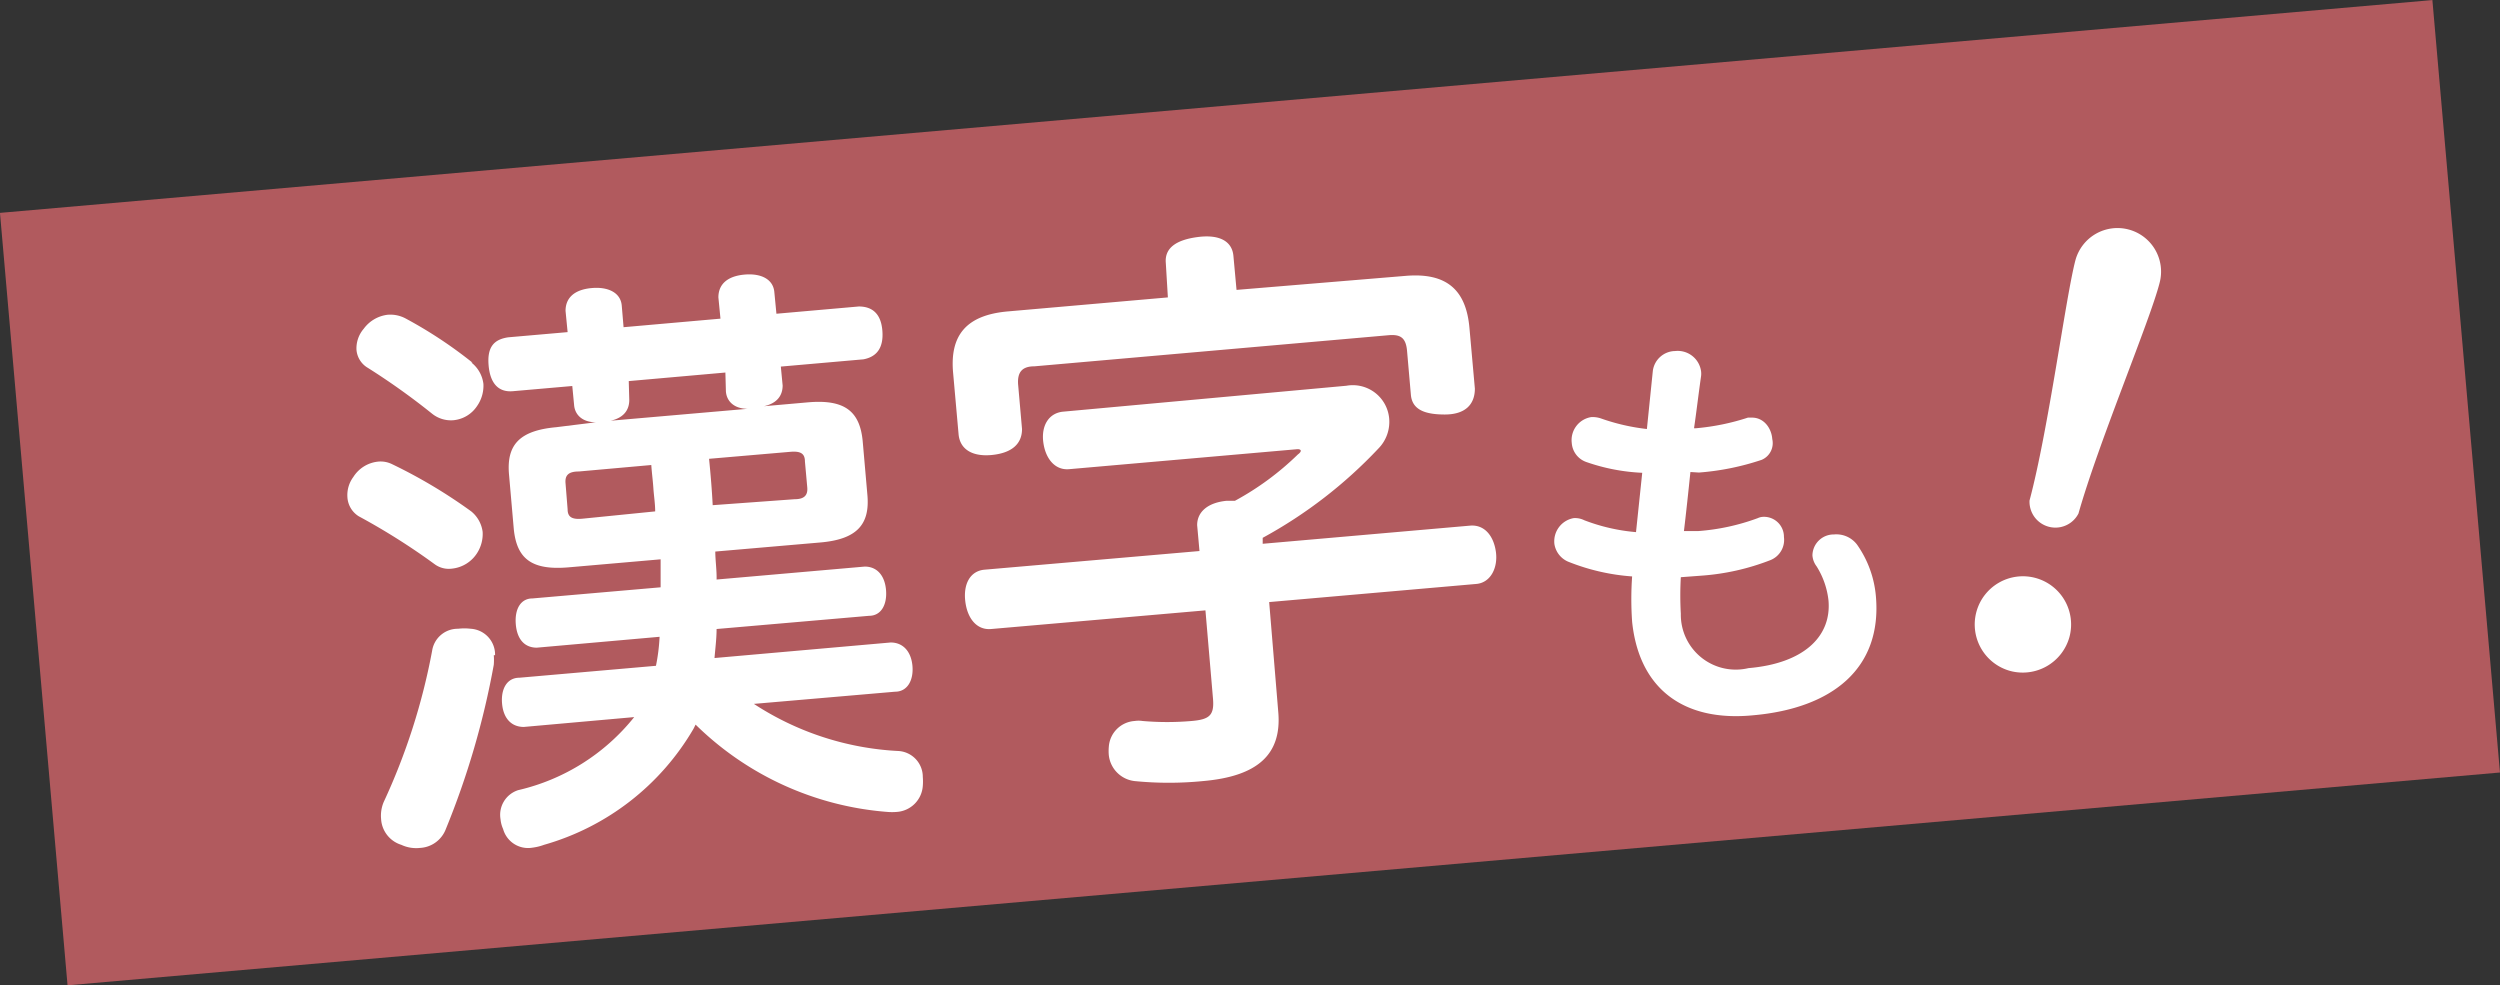
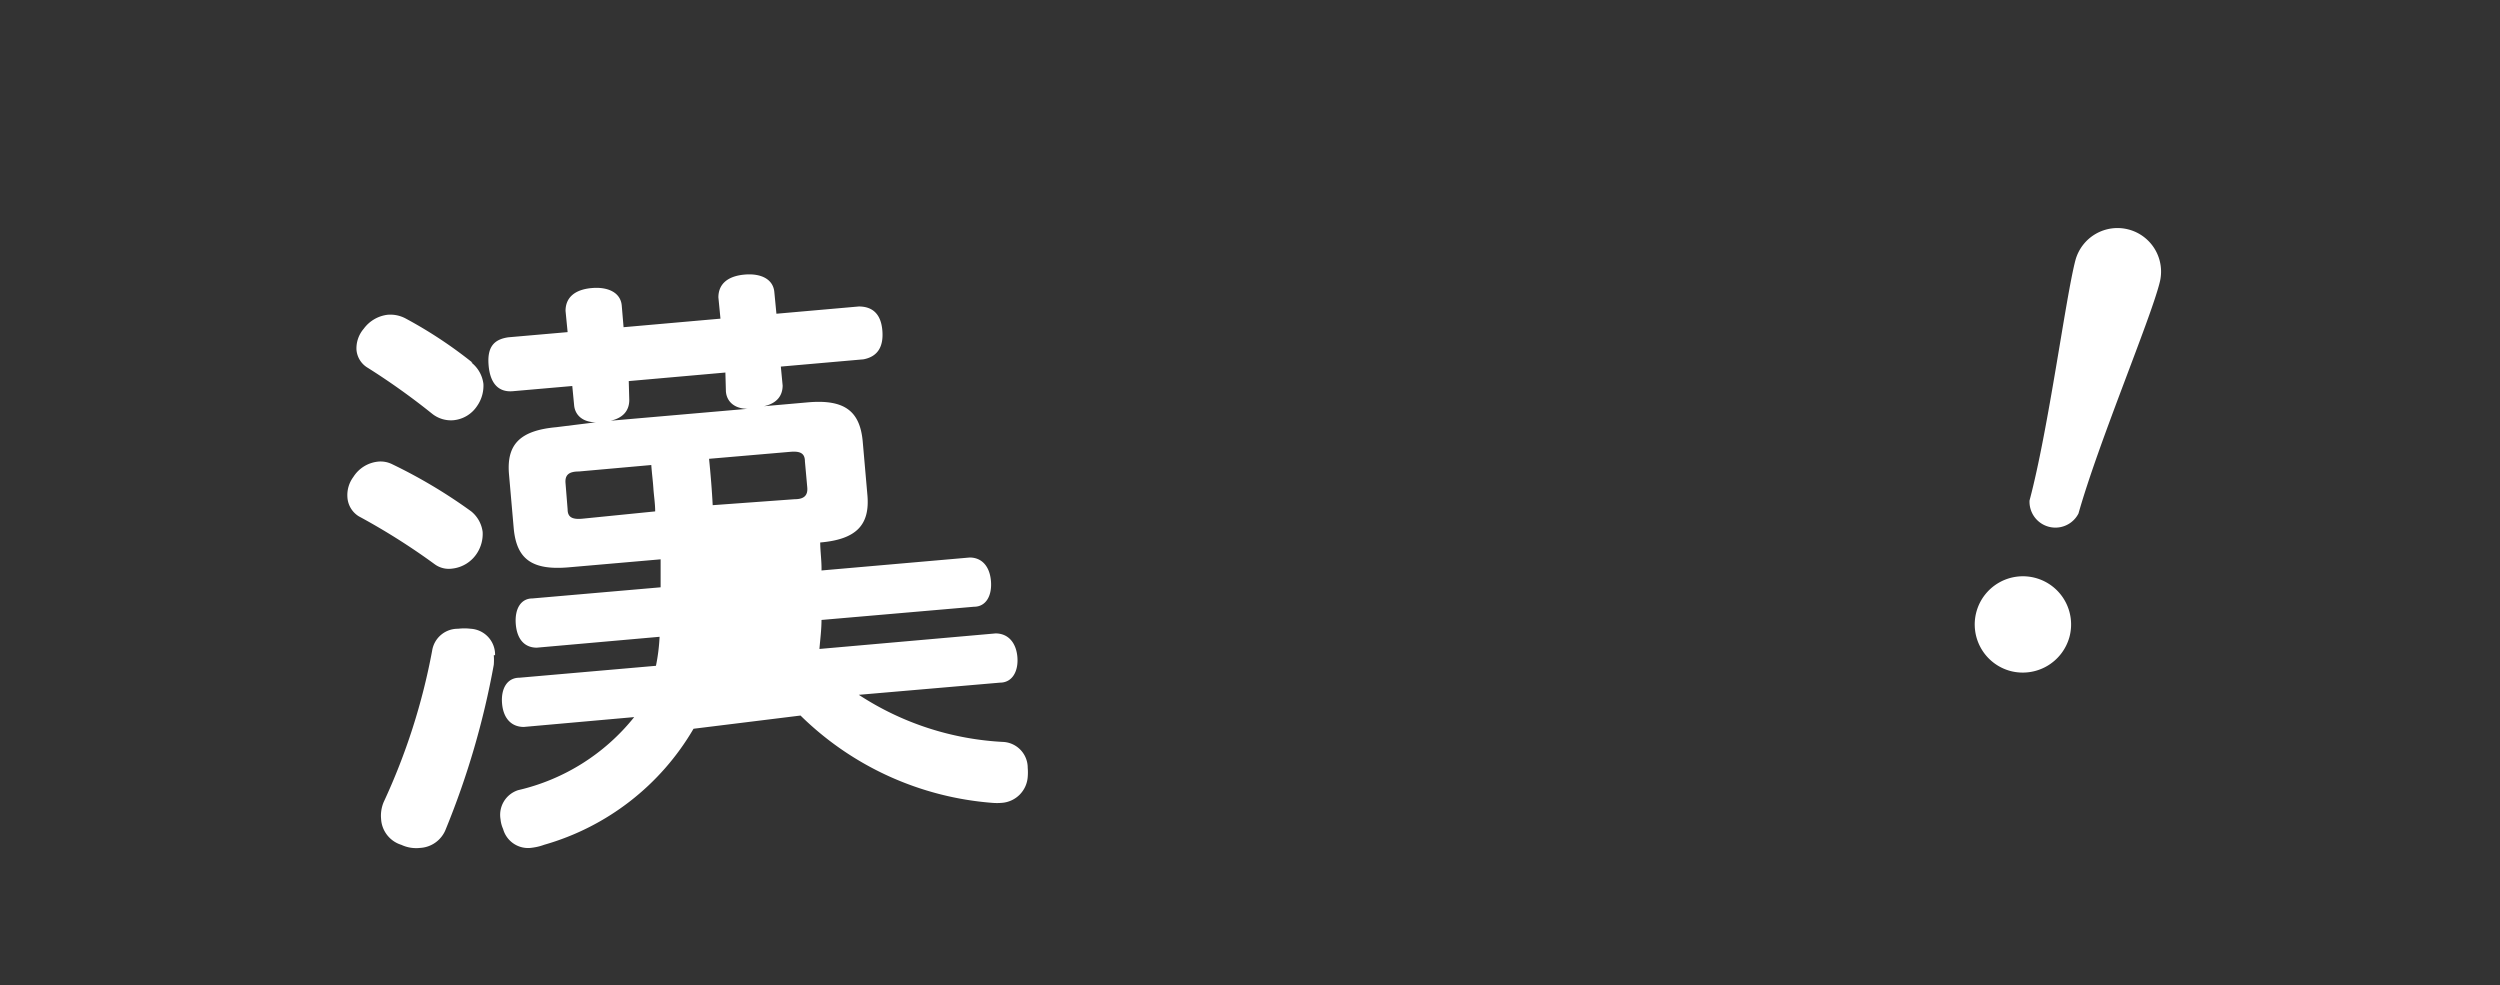
<svg xmlns="http://www.w3.org/2000/svg" viewBox="0 0 96.5 38.03">
  <rect x="0" y="0" width="96.5" height="38.03" fill="#333333" stroke="none" />
  <defs>
    <style>.cls-1{fill:#b15a5e;}.cls-2{fill:#fff;}</style>
  </defs>
  <title>アセット 192</title>
  <g id="レイヤー_2" data-name="レイヤー 2">
    <g id="レイヤー_2-2" data-name="レイヤー 2">
-       <rect class="cls-1" x="1.12" y="4.05" width="94.25" height="29.93" transform="translate(-1.47 4.28) rotate(-5)" />
-       <path class="cls-2" d="M18.19,19.74a1.22,1.22,0,0,1,.44.79,1.37,1.37,0,0,1-.19.78,1.31,1.31,0,0,1-1,.64.92.92,0,0,1-.66-.17,25.58,25.58,0,0,0-2.93-1.85.93.93,0,0,1-.44-.74,1.17,1.17,0,0,1,.23-.78,1.28,1.28,0,0,1,.94-.59,1,1,0,0,1,.54.09A19.87,19.87,0,0,1,18.19,19.74Zm0-5.75a1.24,1.24,0,0,1,.47.83,1.37,1.37,0,0,1-.25.86,1.23,1.23,0,0,1-.9.54,1.16,1.16,0,0,1-.83-.25A26.77,26.77,0,0,0,14.2,14.2a.89.89,0,0,1-.44-.7,1.16,1.16,0,0,1,.28-.81,1.34,1.34,0,0,1,.92-.54,1.25,1.25,0,0,1,.71.15A17,17,0,0,1,18.24,14Zm.87,11.3a2.35,2.35,0,0,1,0,.37A31.6,31.6,0,0,1,17.21,32a1.13,1.13,0,0,1-1,.73,1.35,1.35,0,0,1-.72-.12,1.11,1.11,0,0,1-.78-1,1.36,1.36,0,0,1,.1-.65,24.48,24.48,0,0,0,1.87-5.84,1,1,0,0,1,1-.85,2.08,2.08,0,0,1,.49,0A1,1,0,0,1,19.11,25.29Zm7.71,2.84A9.78,9.78,0,0,1,21,32.61a2,2,0,0,1-.45.11A1,1,0,0,1,19.42,32a1.19,1.19,0,0,1-.1-.38A1,1,0,0,1,20,30.5a8.06,8.06,0,0,0,4.48-2.82l-4.26.38c-.48,0-.79-.33-.84-.9s.19-1,.67-1l5.27-.46a7.29,7.29,0,0,0,.14-1.12L20.72,25c-.46,0-.76-.31-.81-.9s.19-1,.64-1l4.95-.43c0-.37,0-.71,0-1.08l-3.56.31c-1.42.12-2-.33-2.11-1.5l-.18-2.06c-.11-1.17.4-1.72,1.82-1.85L23,16.3c-.51,0-.81-.28-.84-.67l-.07-.73-2.29.2c-.55.05-.88-.29-.94-1s.21-1,.76-1.08l2.29-.2L21.83,12c0-.51.35-.82,1-.88s1.13.18,1.17.68l.07.83,3.74-.33-.08-.82c0-.51.35-.82,1-.88s1.12.18,1.16.68l.08.83,3.18-.28c.53,0,.86.29.91.94s-.21,1-.73,1.1l-3.19.28.07.73c0,.39-.22.69-.72.8l1.7-.15c1.4-.12,2,.33,2.11,1.5l.18,2.06c.11,1.17-.42,1.73-1.82,1.85l-4.05.35c0,.32.06.74.05,1.08l5.72-.5c.46,0,.77.33.82.9s-.19,1-.65,1l-5.89.51c0,.37-.05.75-.08,1.12l6.8-.6c.48,0,.79.35.84.9s-.19,1-.67,1l-5.45.47a11.21,11.21,0,0,0,5.6,1.82,1,1,0,0,1,.92,1,2.06,2.06,0,0,1,0,.35,1.08,1.08,0,0,1-1,1,2.19,2.19,0,0,1-.37,0,11.86,11.86,0,0,1-7.4-3.37Zm-1.48-8.39c0-.3-.05-.6-.07-.9s-.06-.59-.08-.89l-2.8.25c-.39,0-.54.14-.51.46l.08,1c0,.32.2.4.59.36Zm-1-4.3c0,.39-.22.69-.72.8l5.29-.46c-.51,0-.81-.28-.84-.67L28,14.38l-3.73.33Zm6.38,3.83c.36,0,.52-.14.49-.46l-.09-1c0-.32-.19-.4-.56-.37l-3.14.27c.06.6.11,1.2.14,1.79Z" />
-       <path class="cls-2" d="M54.24,10.65c1.6-.14,2.35.54,2.48,2L56.93,15c0,.62-.38,1-1.16,1s-1.26-.19-1.31-.76l-.15-1.72c-.05-.5-.27-.62-.72-.58L39.93,14.14c-.45,0-.67.2-.63.71l.15,1.71c0,.58-.4.92-1.14,1s-1.26-.19-1.31-.81l-.21-2.36c-.13-1.44.5-2.23,2.12-2.37l6.17-.54L45,10.15c-.05-.57.39-.89,1.23-1s1.33.16,1.38.73l.12,1.31Zm-4.9,16.82c.15,1.67-.82,2.5-2.91,2.68a13.44,13.44,0,0,1-2.63,0,1.13,1.13,0,0,1-1-1,1.74,1.74,0,0,1,0-.32,1.07,1.07,0,0,1,1-1,1,1,0,0,1,.3,0,11,11,0,0,0,1.9,0c.69-.06.88-.22.82-.88l-.29-3.39-8.27.72c-.55.05-.92-.4-1-1.07s.19-1.17.74-1.22l8.3-.72-.09-1c0-.51.41-.87,1.14-.94l.32,0a10.94,10.94,0,0,0,2.43-1.79c.07-.05.11-.1.11-.14s-.06-.07-.15-.06l-8.79.77c-.55.05-.92-.41-1-1.05s.22-1.12.77-1.17l10.93-1a1.41,1.41,0,0,1,1.65,1.24,1.47,1.47,0,0,1-.42,1.19,17.85,17.85,0,0,1-4.46,3.44l0,.23,8-.7c.55-.05.91.38,1,1s-.2,1.2-.75,1.25l-8,.7Z" />
-       <path class="cls-2" d="M65.25,18.22c-.08.77-.16,1.53-.25,2.28l.54,0A8.38,8.38,0,0,0,67.85,20a.53.53,0,0,1,.2-.05.77.77,0,0,1,.81.78.84.84,0,0,1-.52.89,9.08,9.08,0,0,1-2.66.6l-.8.06a12.32,12.32,0,0,0,0,1.41,2.12,2.12,0,0,0,2.61,2.1c2.12-.18,3.21-1.21,3.09-2.61a3.11,3.11,0,0,0-.46-1.32.79.79,0,0,1-.16-.42.82.82,0,0,1,.83-.81,1,1,0,0,1,.89.39,4.06,4.06,0,0,1,.73,2c.24,2.78-1.68,4.32-4.74,4.59C65,27.87,63.27,26.6,63,24a12.52,12.52,0,0,1,0-1.75,8.17,8.17,0,0,1-2.42-.55A.89.89,0,0,1,60,21a.91.91,0,0,1,.74-1,.79.79,0,0,1,.41.08,7.25,7.25,0,0,0,2,.46l.24-2.29a7.53,7.53,0,0,1-2.14-.41.84.84,0,0,1-.58-.74.9.9,0,0,1,.75-1,1,1,0,0,1,.4.06,8,8,0,0,0,1.75.4l.23-2.25a.88.88,0,0,1,.86-.76.91.91,0,0,1,1,.77.74.74,0,0,1,0,.21c-.1.7-.18,1.39-.27,2h.08a8.9,8.9,0,0,0,2-.41l.16,0c.45,0,.75.4.78.83a.7.7,0,0,1-.41.8,9.94,9.94,0,0,1-2.42.49Z" />
+       <path class="cls-2" d="M18.19,19.74a1.22,1.22,0,0,1,.44.79,1.37,1.37,0,0,1-.19.78,1.31,1.31,0,0,1-1,.64.92.92,0,0,1-.66-.17,25.58,25.58,0,0,0-2.93-1.85.93.93,0,0,1-.44-.74,1.17,1.17,0,0,1,.23-.78,1.28,1.28,0,0,1,.94-.59,1,1,0,0,1,.54.09A19.87,19.87,0,0,1,18.19,19.74Zm0-5.75a1.24,1.24,0,0,1,.47.83,1.37,1.37,0,0,1-.25.86,1.23,1.23,0,0,1-.9.54,1.16,1.16,0,0,1-.83-.25A26.77,26.77,0,0,0,14.2,14.2a.89.89,0,0,1-.44-.7,1.16,1.16,0,0,1,.28-.81,1.34,1.34,0,0,1,.92-.54,1.25,1.25,0,0,1,.71.15A17,17,0,0,1,18.24,14Zm.87,11.3a2.35,2.35,0,0,1,0,.37A31.6,31.6,0,0,1,17.21,32a1.13,1.13,0,0,1-1,.73,1.35,1.35,0,0,1-.72-.12,1.11,1.11,0,0,1-.78-1,1.36,1.36,0,0,1,.1-.65,24.48,24.48,0,0,0,1.87-5.84,1,1,0,0,1,1-.85,2.08,2.08,0,0,1,.49,0A1,1,0,0,1,19.11,25.29Zm7.71,2.84A9.78,9.78,0,0,1,21,32.61a2,2,0,0,1-.45.11A1,1,0,0,1,19.42,32a1.19,1.19,0,0,1-.1-.38A1,1,0,0,1,20,30.5a8.06,8.06,0,0,0,4.48-2.82l-4.26.38c-.48,0-.79-.33-.84-.9s.19-1,.67-1l5.27-.46a7.29,7.29,0,0,0,.14-1.12L20.72,25c-.46,0-.76-.31-.81-.9s.19-1,.64-1l4.95-.43c0-.37,0-.71,0-1.08l-3.56.31c-1.42.12-2-.33-2.11-1.5l-.18-2.06c-.11-1.17.4-1.72,1.82-1.85L23,16.3c-.51,0-.81-.28-.84-.67l-.07-.73-2.29.2c-.55.05-.88-.29-.94-1s.21-1,.76-1.08l2.29-.2L21.83,12c0-.51.35-.82,1-.88s1.13.18,1.17.68l.07.83,3.74-.33-.08-.82c0-.51.35-.82,1-.88s1.12.18,1.16.68l.08.83,3.18-.28c.53,0,.86.29.91.94s-.21,1-.73,1.1l-3.19.28.07.73c0,.39-.22.69-.72.8l1.7-.15c1.4-.12,2,.33,2.11,1.5l.18,2.06c.11,1.17-.42,1.73-1.82,1.85c0,.32.06.74.05,1.08l5.72-.5c.46,0,.77.33.82.9s-.19,1-.65,1l-5.89.51c0,.37-.05.75-.08,1.12l6.8-.6c.48,0,.79.35.84.9s-.19,1-.67,1l-5.45.47a11.21,11.21,0,0,0,5.6,1.82,1,1,0,0,1,.92,1,2.06,2.06,0,0,1,0,.35,1.08,1.08,0,0,1-1,1,2.19,2.19,0,0,1-.37,0,11.86,11.86,0,0,1-7.4-3.37Zm-1.48-8.39c0-.3-.05-.6-.07-.9s-.06-.59-.08-.89l-2.8.25c-.39,0-.54.14-.51.46l.08,1c0,.32.2.4.59.36Zm-1-4.3c0,.39-.22.69-.72.8l5.29-.46c-.51,0-.81-.28-.84-.67L28,14.38l-3.73.33Zm6.38,3.83c.36,0,.52-.14.49-.46l-.09-1c0-.32-.19-.4-.56-.37l-3.14.27c.06.6.11,1.2.14,1.79Z" />
      <path class="cls-2" d="M77.6,25.9a1.86,1.86,0,1,1,2.28-1.31A1.87,1.87,0,0,1,77.6,25.9Zm2.63-6.08a1,1,0,0,1-1.89-.5c.73-2.73,1.4-7.87,1.77-9.27a1.68,1.68,0,1,1,3.25.87C83,12.35,81,17.09,80.23,19.82Z" />
    </g>
  </g>
</svg>